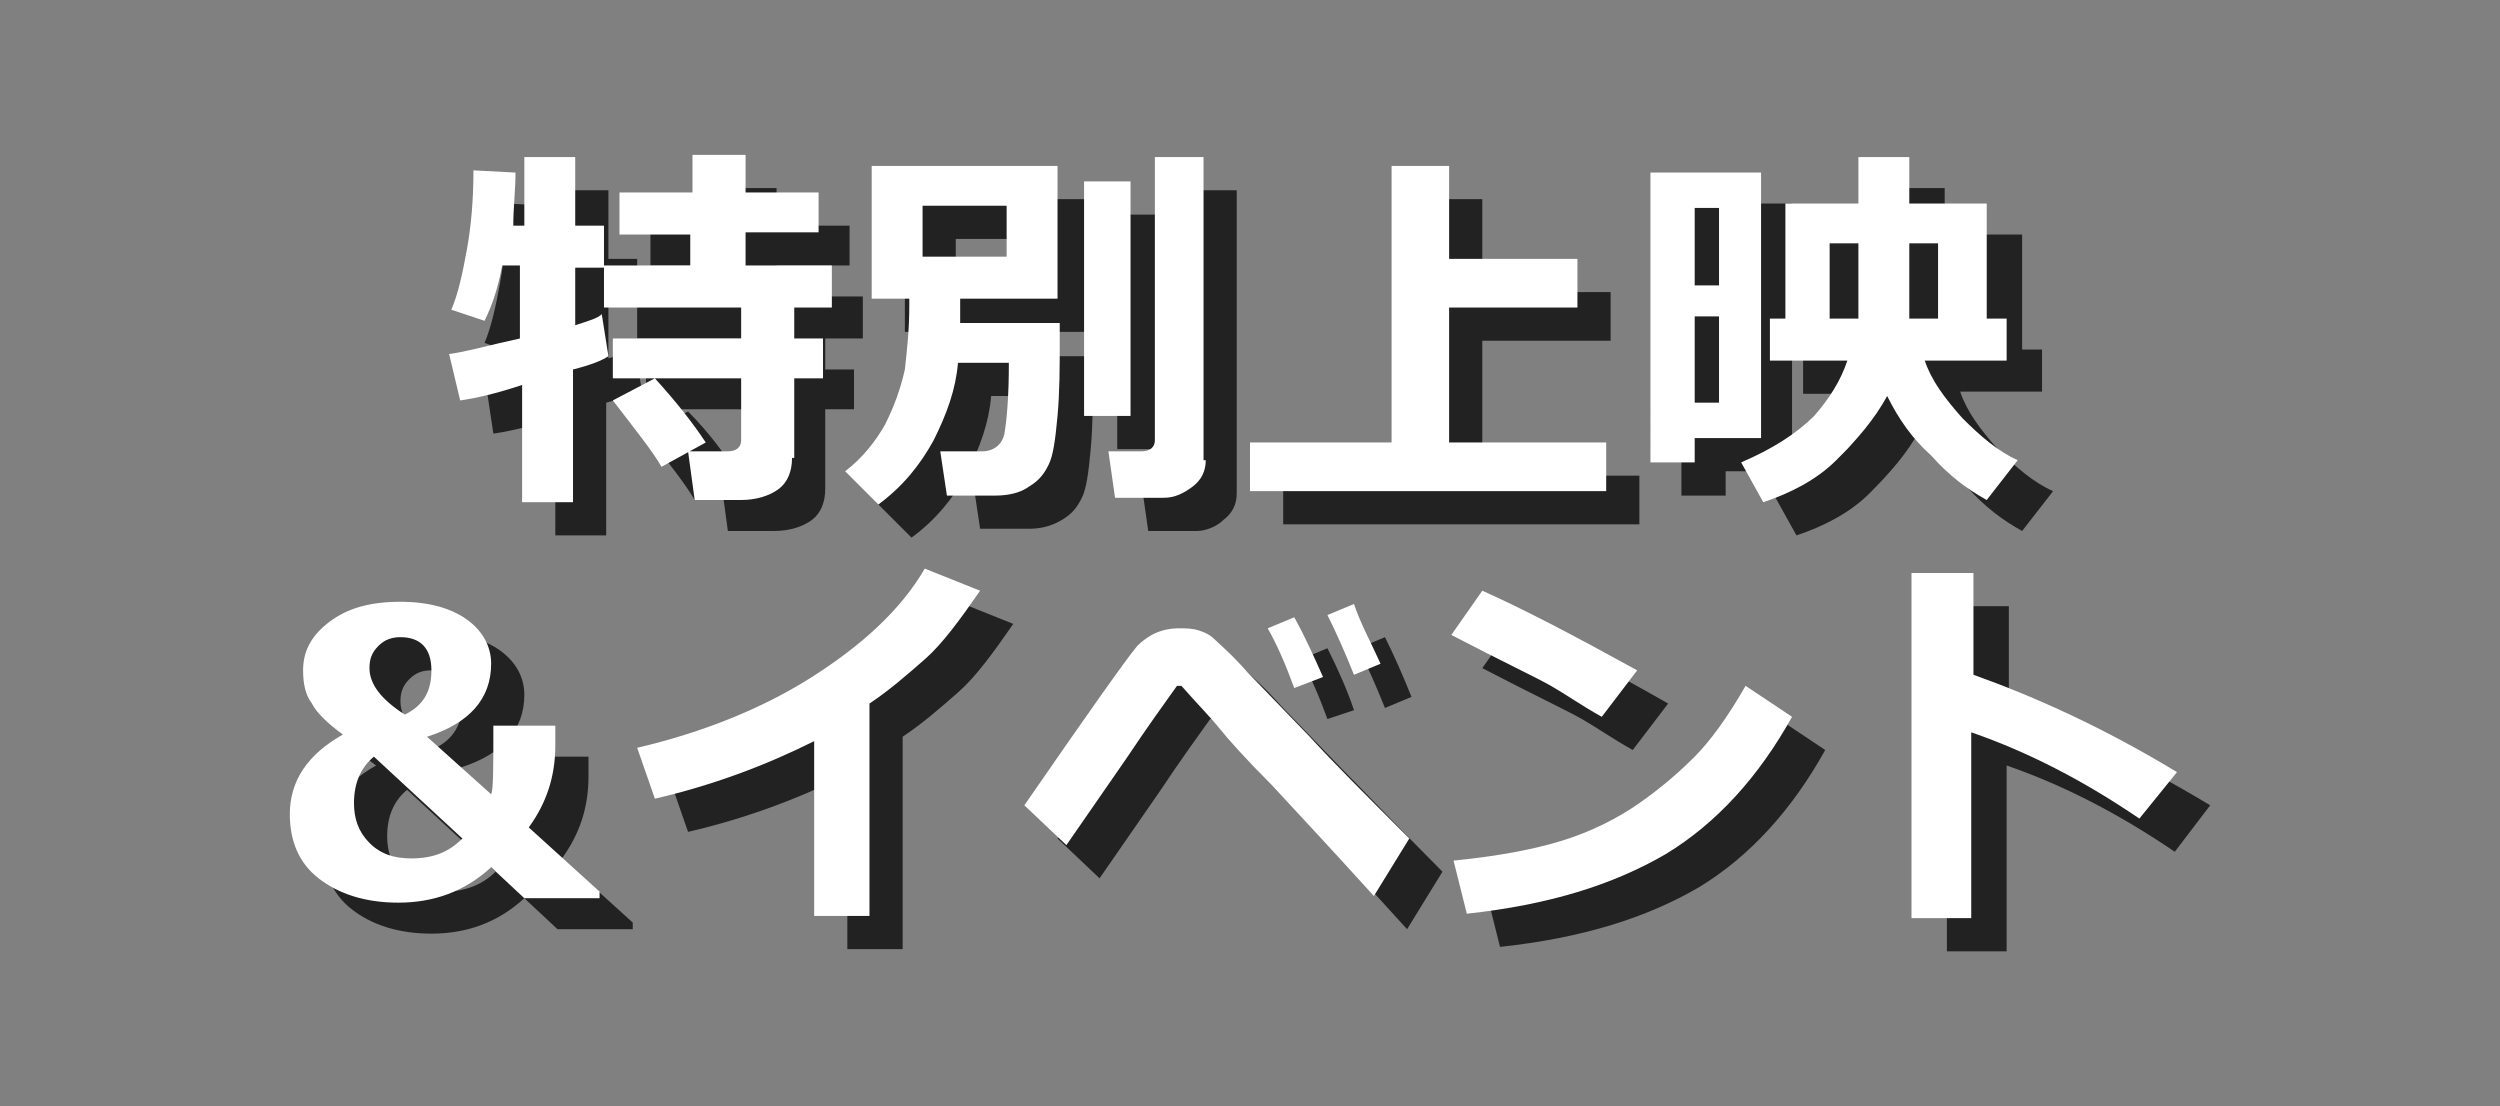
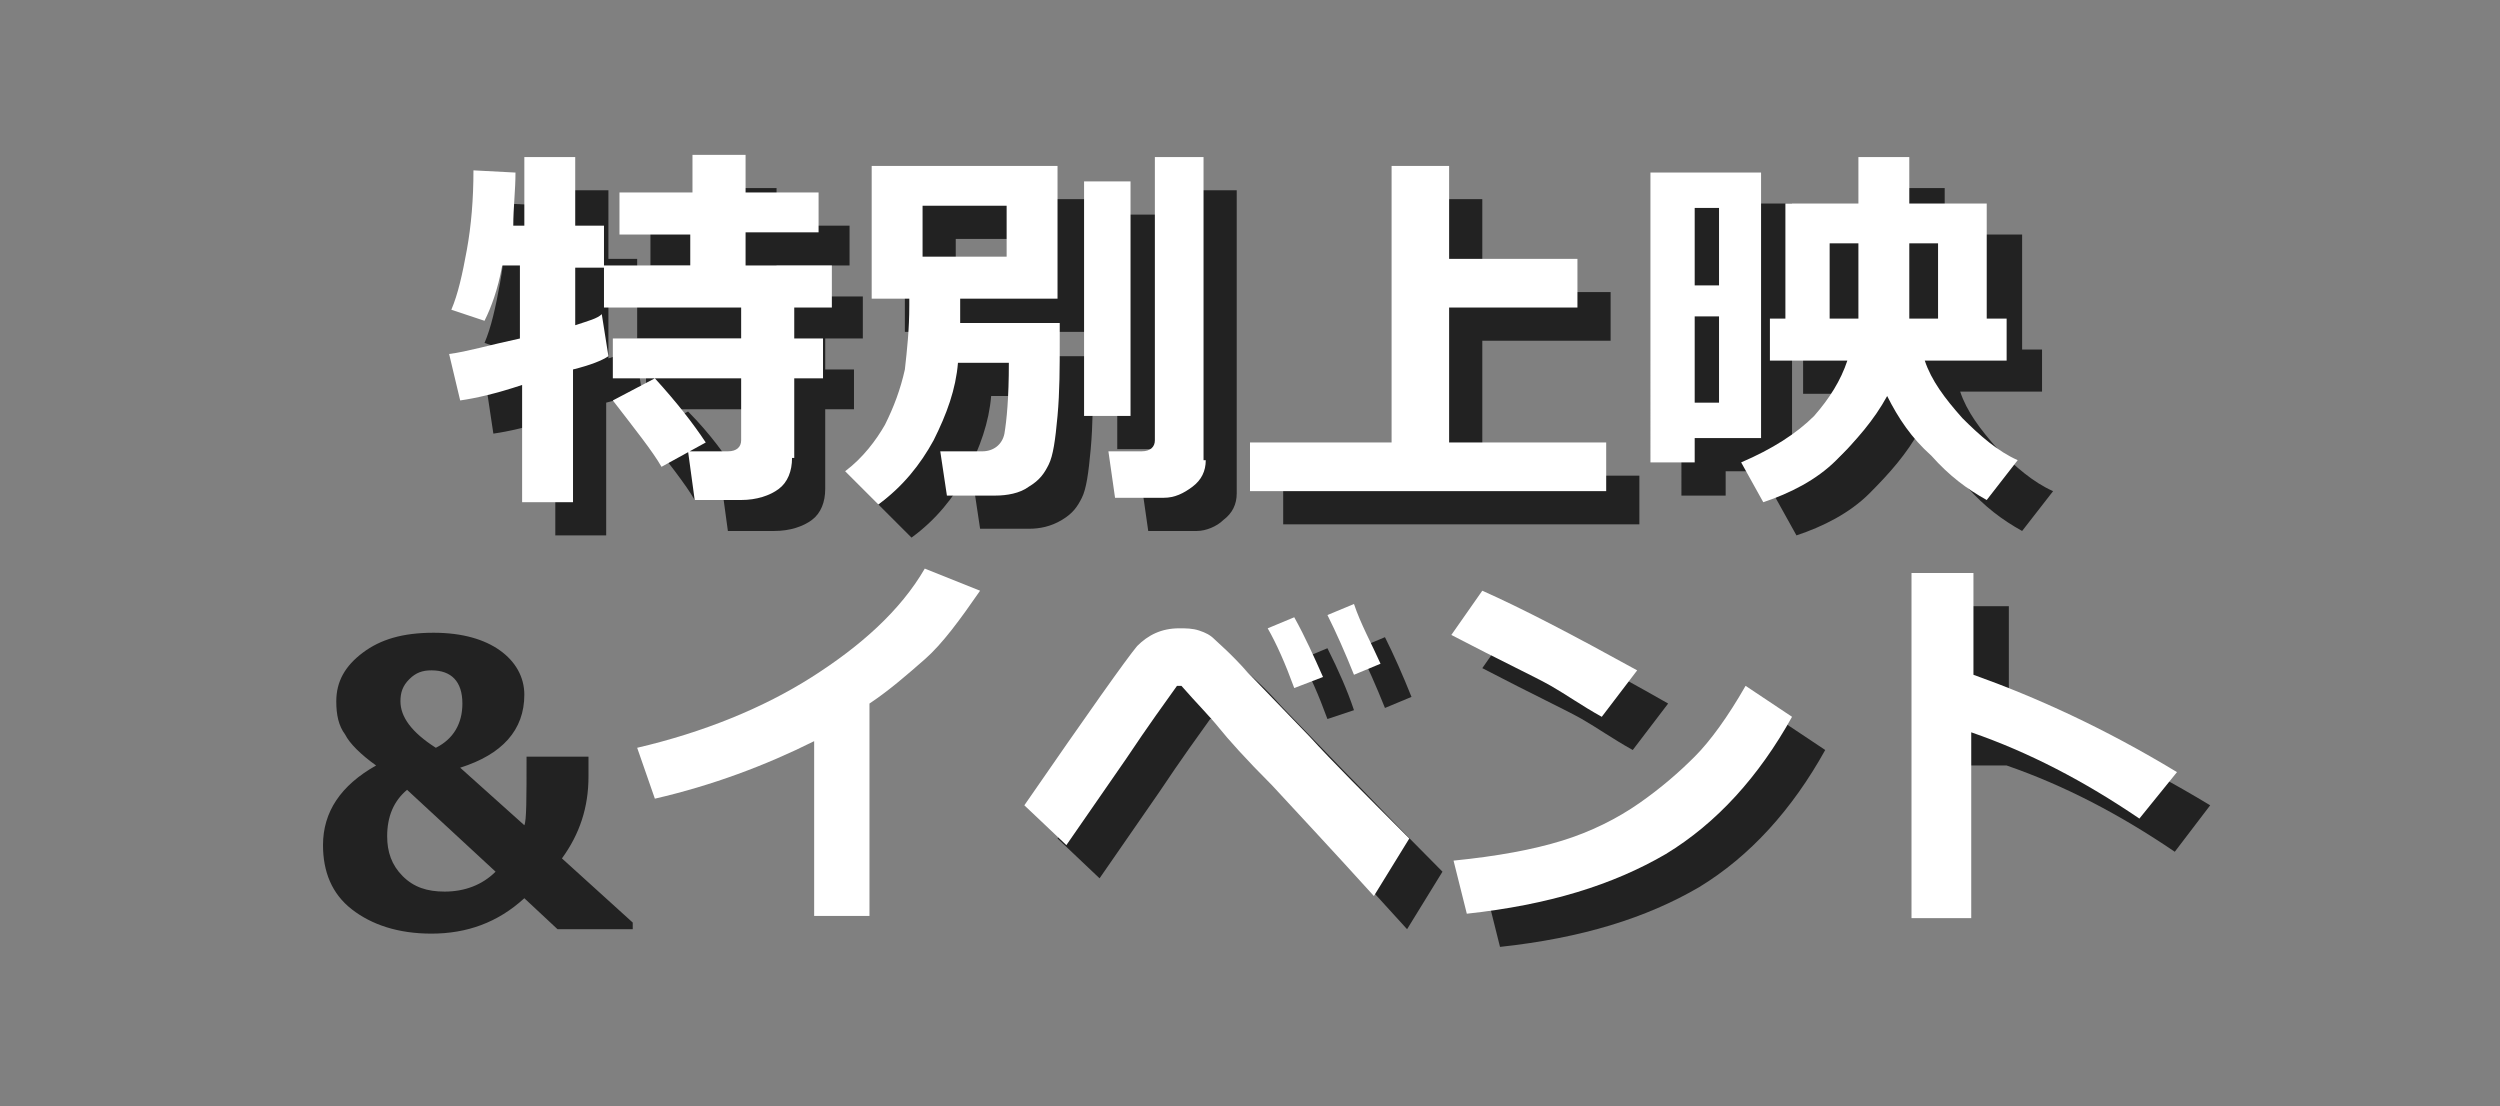
<svg xmlns="http://www.w3.org/2000/svg" version="1.1" id="レイヤー_1" x="0px" y="0px" viewBox="0 0 113 50" style="enable-background:new 0 0 113 50;" xml:space="preserve">
  <rect x="0" y="0" width="113" height="50" fill="#808080" stroke="none" />
  <style type="text/css">
	.st0{fill:#222222;}
	.st1{fill:#FFFFFF;}
</style>
  <g id="特別上映_x30FB_イベント">
    <g>
      <path class="st0" d="M29,17.6c-0.3,0.2-0.8,0.4-1.6,0.6v6h-2.3v-5.3c-1.2,0.4-2.1,0.6-2.8,0.7L22,17.6c0.8-0.1,1.8-0.4,3.2-0.7    v-3.3h-0.8c-0.2,1.1-0.5,1.9-0.8,2.5l-1.7-0.6c0.3-0.7,0.5-1.6,0.7-2.7s0.3-2.3,0.3-3.6l1.9,0.1c0,0.8-0.1,1.6-0.1,2.4h0.5V8.6    h2.3v3.1h1.3v1.9h-1.3v2.6c0.6-0.2,1-0.3,1.2-0.5L29,17.6z M37.3,22.1c0,0.6-0.2,1.1-0.6,1.4s-1,0.5-1.7,0.5h-2.1l-0.3-2.2h1.8    c0.4,0,0.6-0.2,0.6-0.5v-2.8h-5.8v-1.8H35v-1.4h-6.2v-1.9h3.9V12h-3.3v-1.8h3.3V8.5h2.4v1.7h3.3V12h-3.3v1.4H39v1.9h-1.7v1.4h1.3    v1.8h-1.3V22.1z M33.4,21.5l-2,1.1c-0.4-0.7-1.2-1.7-2.2-3l1.9-1C32.1,19.6,32.8,20.6,33.4,21.5z" />
      <path class="st0" d="M44.9,14.9c0,0.3,0,0.7,0,1.2h4.5c0,0.3,0,0.5,0,0.8c0,1.2,0,2.3-0.1,3.4c-0.1,1.1-0.2,1.8-0.4,2.2    c-0.2,0.4-0.4,0.7-0.9,1s-1,0.4-1.5,0.4h-2.2l-0.3-2h1.9c0.5,0,0.9-0.3,1-0.8c0.1-0.6,0.2-1.6,0.2-3.2h-2.3    c-0.1,1.2-0.5,2.3-1.1,3.5c-0.6,1.1-1.4,2.1-2.5,2.9l-1.5-1.5c0.8-0.6,1.4-1.4,1.8-2.1c0.4-0.8,0.7-1.6,0.9-2.5    c0.1-0.9,0.2-1.8,0.2-2.9v-0.3h-1.7V9h8.4v6H44.9z M47,13.1v-2.3h-3.8v2.3H47z M52.6,20.3h-2.1V9.7h2.1V20.3z M55.9,22.3    c0,0.5-0.2,0.9-0.6,1.2C55,23.8,54.5,24,54.1,24h-2.2l-0.3-2.1h1.5c0.4,0,0.6-0.2,0.6-0.5V8.6h2.2V22.3z" />
      <path class="st0" d="M74.1,23.7H58v-2.2h6.4V9H67v4.2h5.8v2.2H67v6.1h7.1V23.7z" />
      <path class="st0" d="M81,21.3h-3v1.1h-2V9.2h5V21.3z M79.2,14.4v-3.5h-1.1v3.5H79.2z M79.2,19.7v-3.9h-1.1v3.9H79.2z M86.8,19.4    c-0.6,1.1-1.4,2-2.3,2.9s-2.1,1.5-3.3,1.9l-1-1.8c1.4-0.6,2.5-1.3,3.3-2.1c0.7-0.8,1.2-1.6,1.5-2.5h-3.5v-1.9h0.7v-5.2h3.4V8.5    h2.3v2.1h3.5v5.2h0.9v1.9h-3.7c0.3,0.9,0.9,1.7,1.7,2.6c0.8,0.8,1.6,1.5,2.5,1.9l-1.4,1.8c-0.9-0.5-1.7-1.1-2.5-2    C87.9,21.3,87.3,20.4,86.8,19.4z M85.5,15.9v-3.4h-1.3v3.4H85.5z M87.8,12.5v3.4h1.3v-3.4H87.8z" />
      <path class="st1" d="M27.5,16.1c-0.3,0.2-0.8,0.4-1.6,0.6v6h-2.3v-5.3c-1.2,0.4-2.1,0.6-2.8,0.7l-0.5-2.1c0.8-0.1,1.8-0.4,3.2-0.7    v-3.3h-0.8c-0.2,1.1-0.5,1.9-0.8,2.5L20.4,14c0.3-0.7,0.5-1.6,0.7-2.7s0.3-2.3,0.3-3.6l1.9,0.1c0,0.8-0.1,1.6-0.1,2.4h0.5V7.1H26    v3.1h1.3v1.9H26v2.6c0.6-0.2,1-0.3,1.2-0.5L27.5,16.1z M35.8,20.7c0,0.6-0.2,1.1-0.6,1.4c-0.4,0.3-1,0.5-1.7,0.5h-2.1l-0.3-2.2    h1.8c0.4,0,0.6-0.2,0.6-0.5v-2.8h-5.8v-1.8h5.8v-1.4h-6.2V12h3.9v-1.4H28V8.7h3.3V7h2.4v1.7h3.3v1.8h-3.3V12h3.9v1.9h-1.7v1.4h1.3    v1.8h-1.3V20.7z M31.9,20l-2,1.1c-0.4-0.7-1.2-1.7-2.2-3l1.9-1C30.6,18.2,31.3,19.1,31.9,20z" />
      <path class="st1" d="M43.4,13.4c0,0.3,0,0.7,0,1.2h4.5c0,0.3,0,0.5,0,0.8c0,1.2,0,2.3-0.1,3.4c-0.1,1.1-0.2,1.8-0.4,2.2    c-0.2,0.4-0.4,0.7-0.9,1c-0.4,0.3-1,0.4-1.5,0.4h-2.2l-0.3-2h1.9c0.5,0,0.9-0.3,1-0.8c0.1-0.6,0.2-1.6,0.2-3.2h-2.3    c-0.1,1.2-0.5,2.3-1.1,3.5c-0.6,1.1-1.4,2.1-2.5,2.9l-1.5-1.5c0.8-0.6,1.4-1.4,1.8-2.1c0.4-0.8,0.7-1.6,0.9-2.5    c0.1-0.9,0.2-1.8,0.2-2.9v-0.3h-1.7v-6h8.4v6H43.4z M45.5,11.6V9.3h-3.8v2.3H45.5z M51.1,18.8H49V8.2h2.1V18.8z M54.5,20.8    c0,0.5-0.2,0.9-0.6,1.2c-0.4,0.3-0.8,0.5-1.3,0.5h-2.2l-0.3-2.1h1.5c0.4,0,0.6-0.2,0.6-0.5V7.1h2.2V20.8z" />
      <path class="st1" d="M72.6,22.2H56.5V20h6.4V7.5h2.6v4.2h5.8v2.2h-5.8V20h7.1V22.2z" />
      <path class="st1" d="M79.6,19.8h-3v1.1h-2V7.8h5V19.8z M77.7,12.9V9.4h-1.1v3.5H77.7z M77.7,18.2v-3.9h-1.1v3.9H77.7z M85.3,17.9    c-0.6,1.1-1.4,2-2.3,2.9s-2.1,1.5-3.3,1.9l-1-1.8c1.4-0.6,2.5-1.3,3.3-2.1c0.7-0.8,1.2-1.6,1.5-2.5h-3.5v-1.9h0.7V9.2H84V7.1h2.3    v2.1h3.5v5.2h0.9v1.9h-3.7c0.3,0.9,0.9,1.7,1.7,2.6c0.8,0.8,1.6,1.5,2.5,1.9l-1.4,1.8c-0.9-0.5-1.7-1.1-2.5-2    C86.4,19.8,85.8,18.9,85.3,17.9z M84,14.4V11h-1.3v3.4H84z M86.3,11v3.4h1.3V11H86.3z" />
    </g>
    <g>
      <path class="st0" d="M28.6,42h-3.4l-1.5-1.4c-1.2,1.1-2.6,1.6-4.2,1.6c-1.5,0-2.7-0.4-3.6-1.1c-0.9-0.7-1.3-1.7-1.3-2.9    c0-1.5,0.8-2.7,2.4-3.6c-0.7-0.5-1.2-1-1.4-1.4c-0.3-0.4-0.4-0.9-0.4-1.5c0-0.9,0.4-1.6,1.2-2.2c0.8-0.6,1.8-0.9,3.2-0.9    c1.3,0,2.3,0.3,3,0.8c0.7,0.5,1.1,1.2,1.1,2c0,1.6-1,2.7-2.9,3.3l2.9,2.6c0.1-0.2,0.1-1.2,0.1-3.1h2.8v0.9c0,1.4-0.4,2.6-1.2,3.7    l3.2,2.9V42z M22.4,39.4l-4-3.7c-0.6,0.5-0.9,1.2-0.9,2.1c0,0.7,0.2,1.3,0.7,1.8c0.5,0.5,1.1,0.7,1.9,0.7    C21,40.3,21.8,40,22.4,39.4z M20.9,31.8c0-1-0.5-1.5-1.4-1.5c-0.4,0-0.7,0.1-1,0.4c-0.3,0.3-0.4,0.6-0.4,1c0,0.7,0.5,1.4,1.6,2.1    C20.5,33.4,20.9,32.7,20.9,31.8z" />
-       <path class="st0" d="M41,42.9h-2.7V35c-2.2,1.1-4.6,2-7.2,2.6l-0.8-2.3c3-0.7,5.7-1.8,7.9-3.2c2.3-1.4,4-3,5.1-4.9l2.5,1    c-0.9,1.3-1.7,2.4-2.5,3.1c-0.8,0.7-1.6,1.4-2.5,2V42.9z" />
      <path class="st0" d="M65.2,39.4L63.6,42c-1.9-2.1-3.4-3.7-4.6-5c-1.2-1.2-2-2.1-2.4-2.6s-1-1.1-1.7-1.9c0,0-0.1,0-0.1,0    c0,0-0.1,0-0.1,0c-0.5,0.7-1.3,1.8-2.3,3.3l-2.7,3.9l-1.9-1.8c2.9-4.2,4.6-6.6,5.1-7.2c0.5-0.5,1.1-0.8,1.9-0.8    c0.3,0,0.6,0,0.9,0.1c0.3,0.1,0.5,0.2,0.7,0.4s0.7,0.6,1.5,1.5l2.8,2.9C61.7,35.8,63.2,37.4,65.2,39.4z M61.2,32.1L60,32.5    c-0.4-1.1-0.8-2-1.2-2.7l1.2-0.5C60.5,30.3,60.9,31.2,61.2,32.1z M63.8,31.5l-1.2,0.5c-0.4-1-0.8-1.9-1.2-2.7l1.2-0.5    C63,29.6,63.4,30.5,63.8,31.5z" />
      <path class="st0" d="M75.4,31.8l-1.6,2.1c-0.9-0.5-1.6-1-2.3-1.4s-2.2-1.1-4.5-2.3l1.4-2C70.3,29,72.6,30.2,75.4,31.8z M82.5,33.9    c-1.5,2.7-3.4,4.8-5.7,6.2c-2.4,1.4-5.3,2.3-9,2.7l-0.6-2.4c2-0.2,3.6-0.5,4.9-0.9c1.3-0.4,2.5-1,3.5-1.7s1.8-1.4,2.5-2.1    s1.5-1.8,2.3-3.2L82.5,33.9z" />
-       <path class="st0" d="M99.9,36.4l-1.6,2.1c-2.5-1.7-5-3-7.6-3.9V43h-2.7V27.4h2.8V32C93.5,33,96.6,34.4,99.9,36.4z" />
-       <path class="st1" d="M27.1,40.6h-3.4l-1.5-1.4c-1.2,1.1-2.6,1.6-4.2,1.6c-1.5,0-2.7-0.4-3.6-1.1c-0.9-0.7-1.3-1.7-1.3-2.9    c0-1.5,0.8-2.7,2.4-3.6c-0.7-0.5-1.2-1-1.4-1.4c-0.3-0.4-0.4-0.9-0.4-1.5c0-0.9,0.4-1.6,1.2-2.2s1.8-0.9,3.2-0.9    c1.3,0,2.3,0.3,3,0.8c0.7,0.5,1.1,1.2,1.1,2c0,1.6-1,2.7-2.9,3.3l2.9,2.6c0.1-0.2,0.1-1.2,0.1-3.1h2.8v0.9c0,1.4-0.4,2.6-1.2,3.7    l3.2,2.9V40.6z M20.9,37.9l-4-3.7c-0.6,0.5-0.9,1.2-0.9,2.1c0,0.7,0.2,1.3,0.7,1.8c0.5,0.5,1.1,0.7,1.9,0.7    C19.6,38.8,20.3,38.5,20.9,37.9z M19.5,30.3c0-1-0.5-1.5-1.4-1.5c-0.4,0-0.7,0.1-1,0.4c-0.3,0.3-0.4,0.6-0.4,1    c0,0.7,0.5,1.4,1.6,2.1C19.1,31.9,19.5,31.3,19.5,30.3z" />
+       <path class="st0" d="M99.9,36.4l-1.6,2.1c-2.5-1.7-5-3-7.6-3.9h-2.7V27.4h2.8V32C93.5,33,96.6,34.4,99.9,36.4z" />
      <path class="st1" d="M39.5,41.4h-2.7v-7.9c-2.2,1.1-4.6,2-7.2,2.6l-0.8-2.3c3-0.7,5.7-1.8,7.9-3.2s4-3,5.1-4.9l2.5,1    c-0.9,1.3-1.7,2.4-2.5,3.1c-0.8,0.7-1.6,1.4-2.5,2V41.4z" />
      <path class="st1" d="M63.7,37.9l-1.6,2.6c-1.9-2.1-3.4-3.7-4.6-5c-1.2-1.2-2-2.1-2.4-2.6s-1-1.1-1.7-1.9c0,0-0.1,0-0.1,0    c0,0-0.1,0-0.1,0c-0.5,0.7-1.3,1.8-2.3,3.3l-2.7,3.9l-1.9-1.8c2.9-4.2,4.6-6.6,5.1-7.2c0.5-0.5,1.1-0.8,1.9-0.8    c0.3,0,0.6,0,0.9,0.1c0.3,0.1,0.5,0.2,0.7,0.4c0.2,0.2,0.7,0.6,1.5,1.5l2.8,2.9C60.2,34.4,61.7,35.9,63.7,37.9z M59.8,30.6    l-1.3,0.5c-0.4-1.1-0.8-2-1.2-2.7l1.2-0.5C59,28.8,59.4,29.7,59.8,30.6z M62.4,30l-1.2,0.5c-0.4-1-0.8-1.9-1.2-2.7l1.2-0.5    C61.5,28.2,62,29.1,62.4,30z" />
      <path class="st1" d="M74,30.3l-1.6,2.1c-0.9-0.5-1.6-1-2.3-1.4c-0.7-0.4-2.2-1.1-4.5-2.3l1.4-2C68.8,27.5,71.1,28.7,74,30.3z     M81,32.4c-1.5,2.7-3.4,4.8-5.7,6.2c-2.4,1.4-5.3,2.3-9,2.7l-0.6-2.4c2-0.2,3.6-0.5,4.9-0.9c1.3-0.4,2.5-1,3.5-1.7    c1-0.7,1.8-1.4,2.5-2.1c0.7-0.7,1.5-1.8,2.3-3.2L81,32.4z" />
      <path class="st1" d="M98.4,34.9L96.7,37c-2.5-1.7-5-3-7.6-3.9v8.4h-2.7V25.9h2.8v4.6C92,31.5,95.1,32.9,98.4,34.9z" />
    </g>
  </g>
</svg>